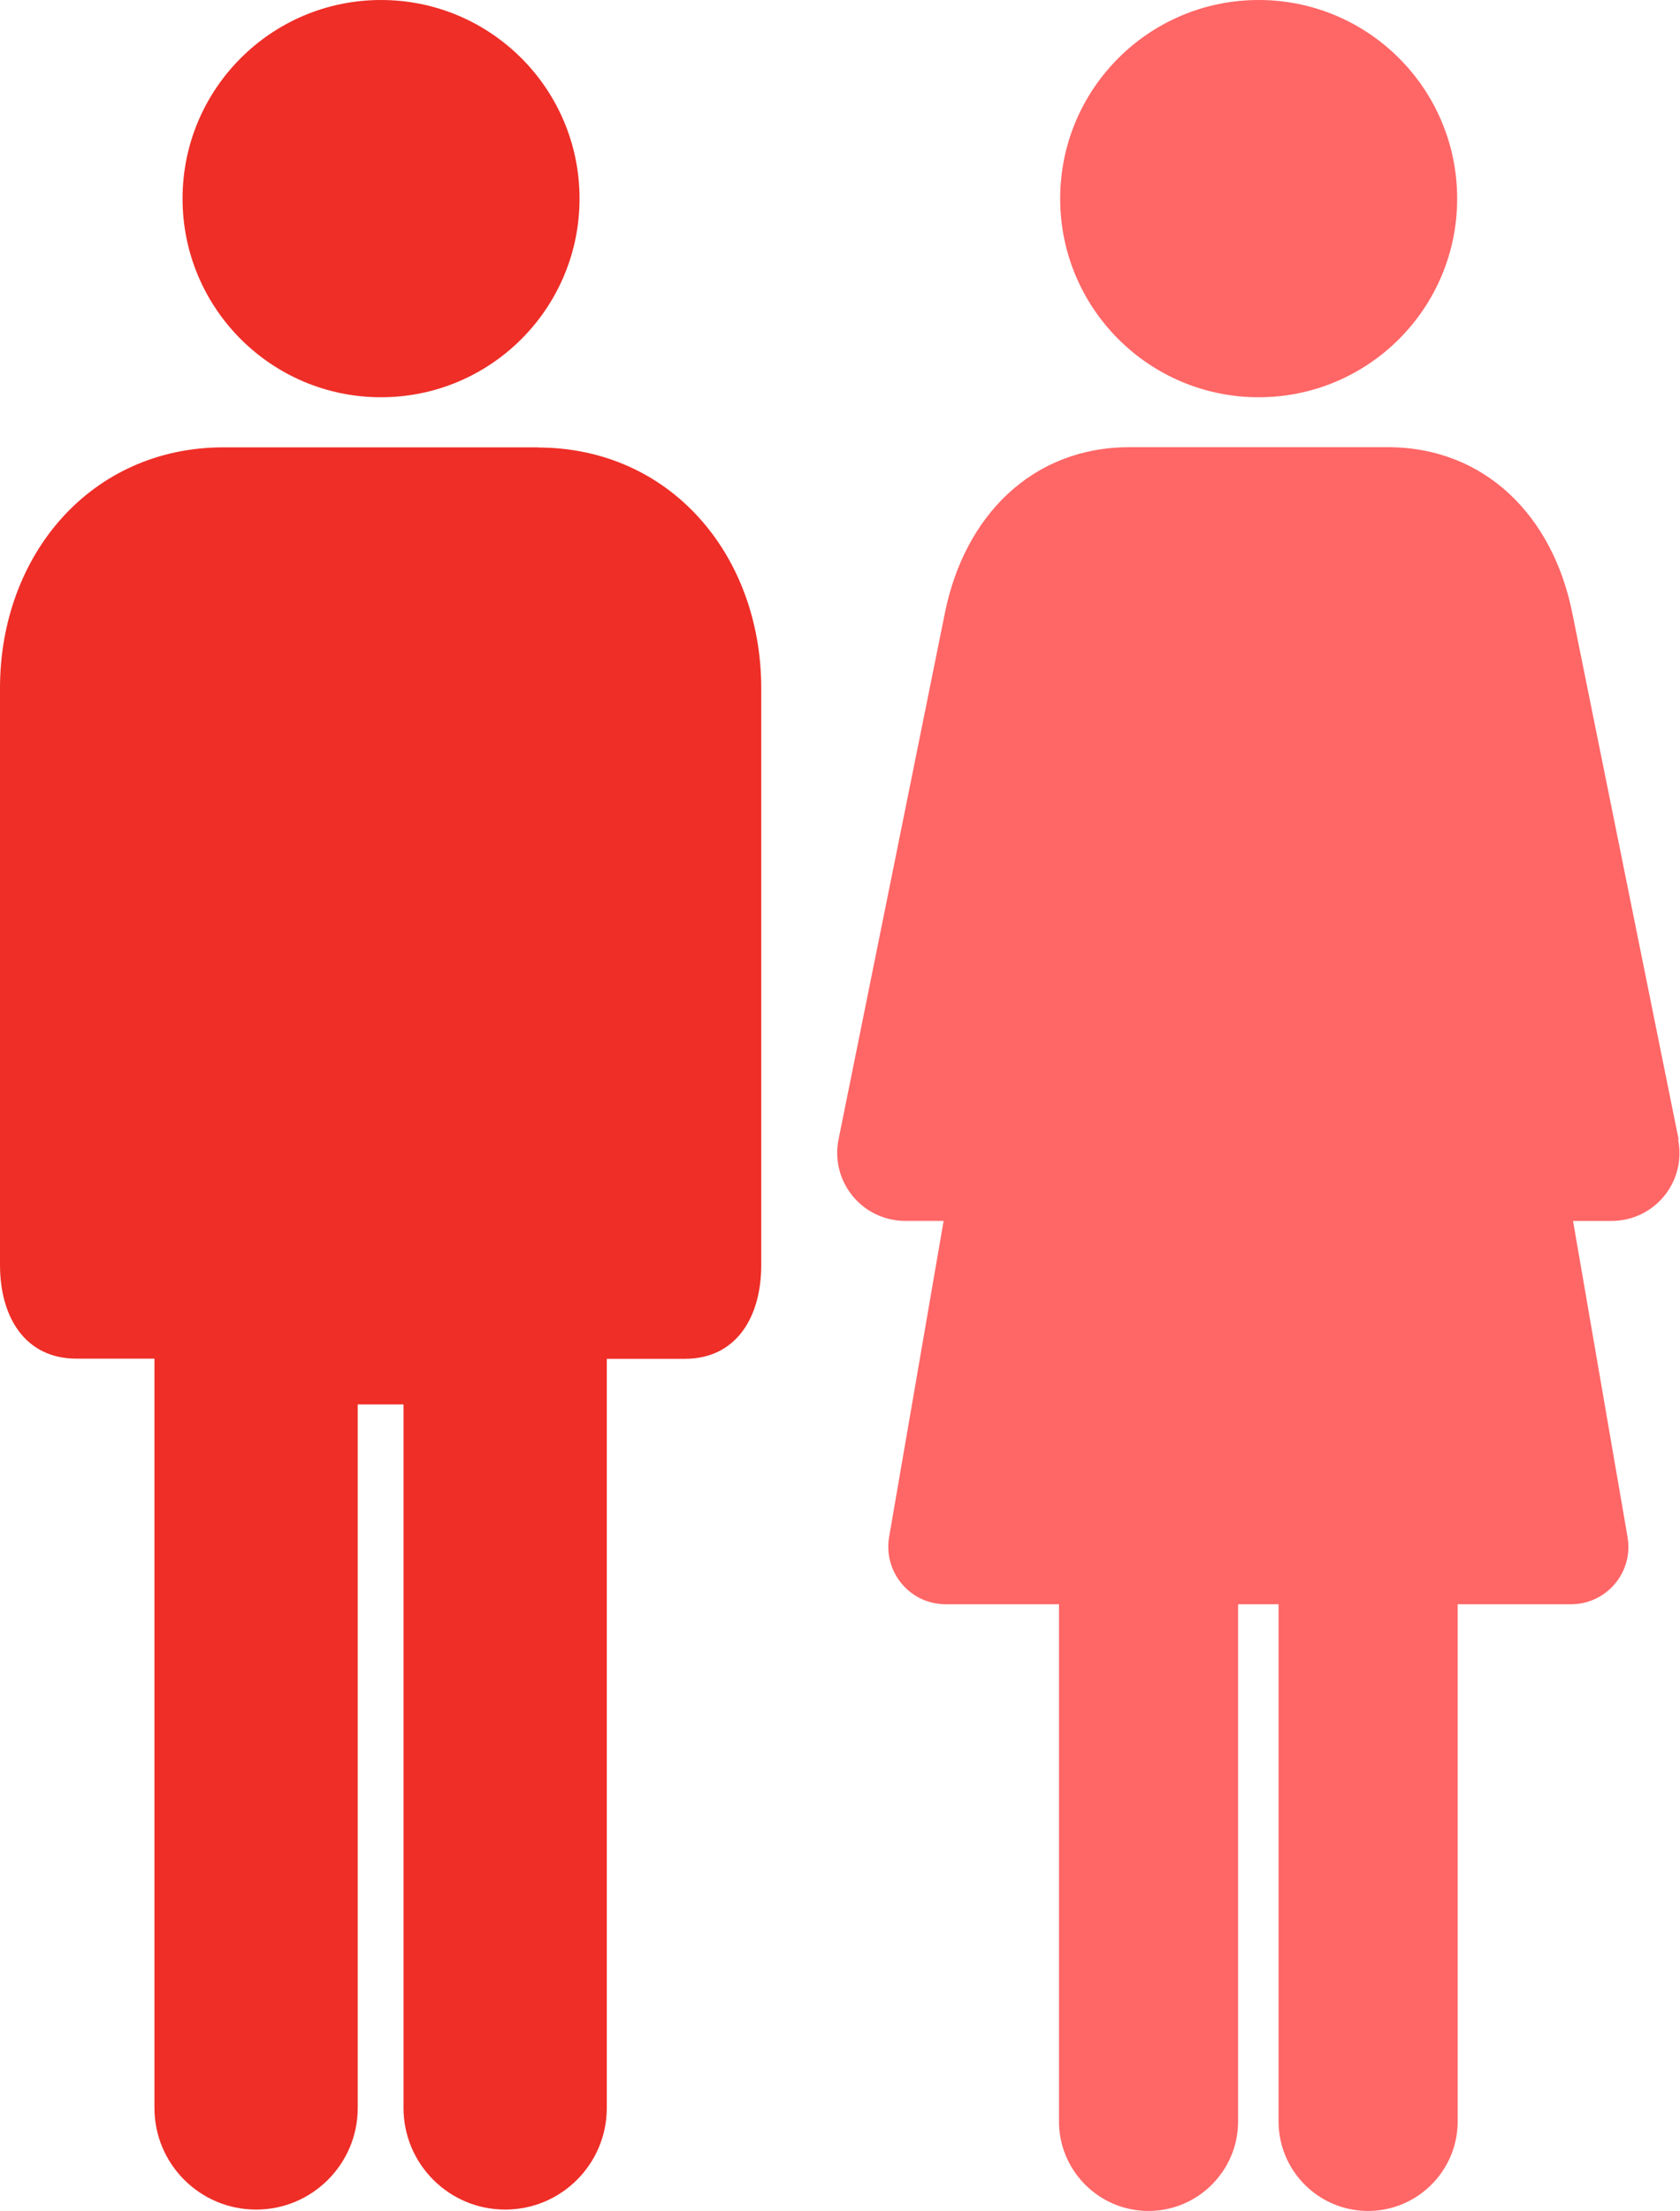
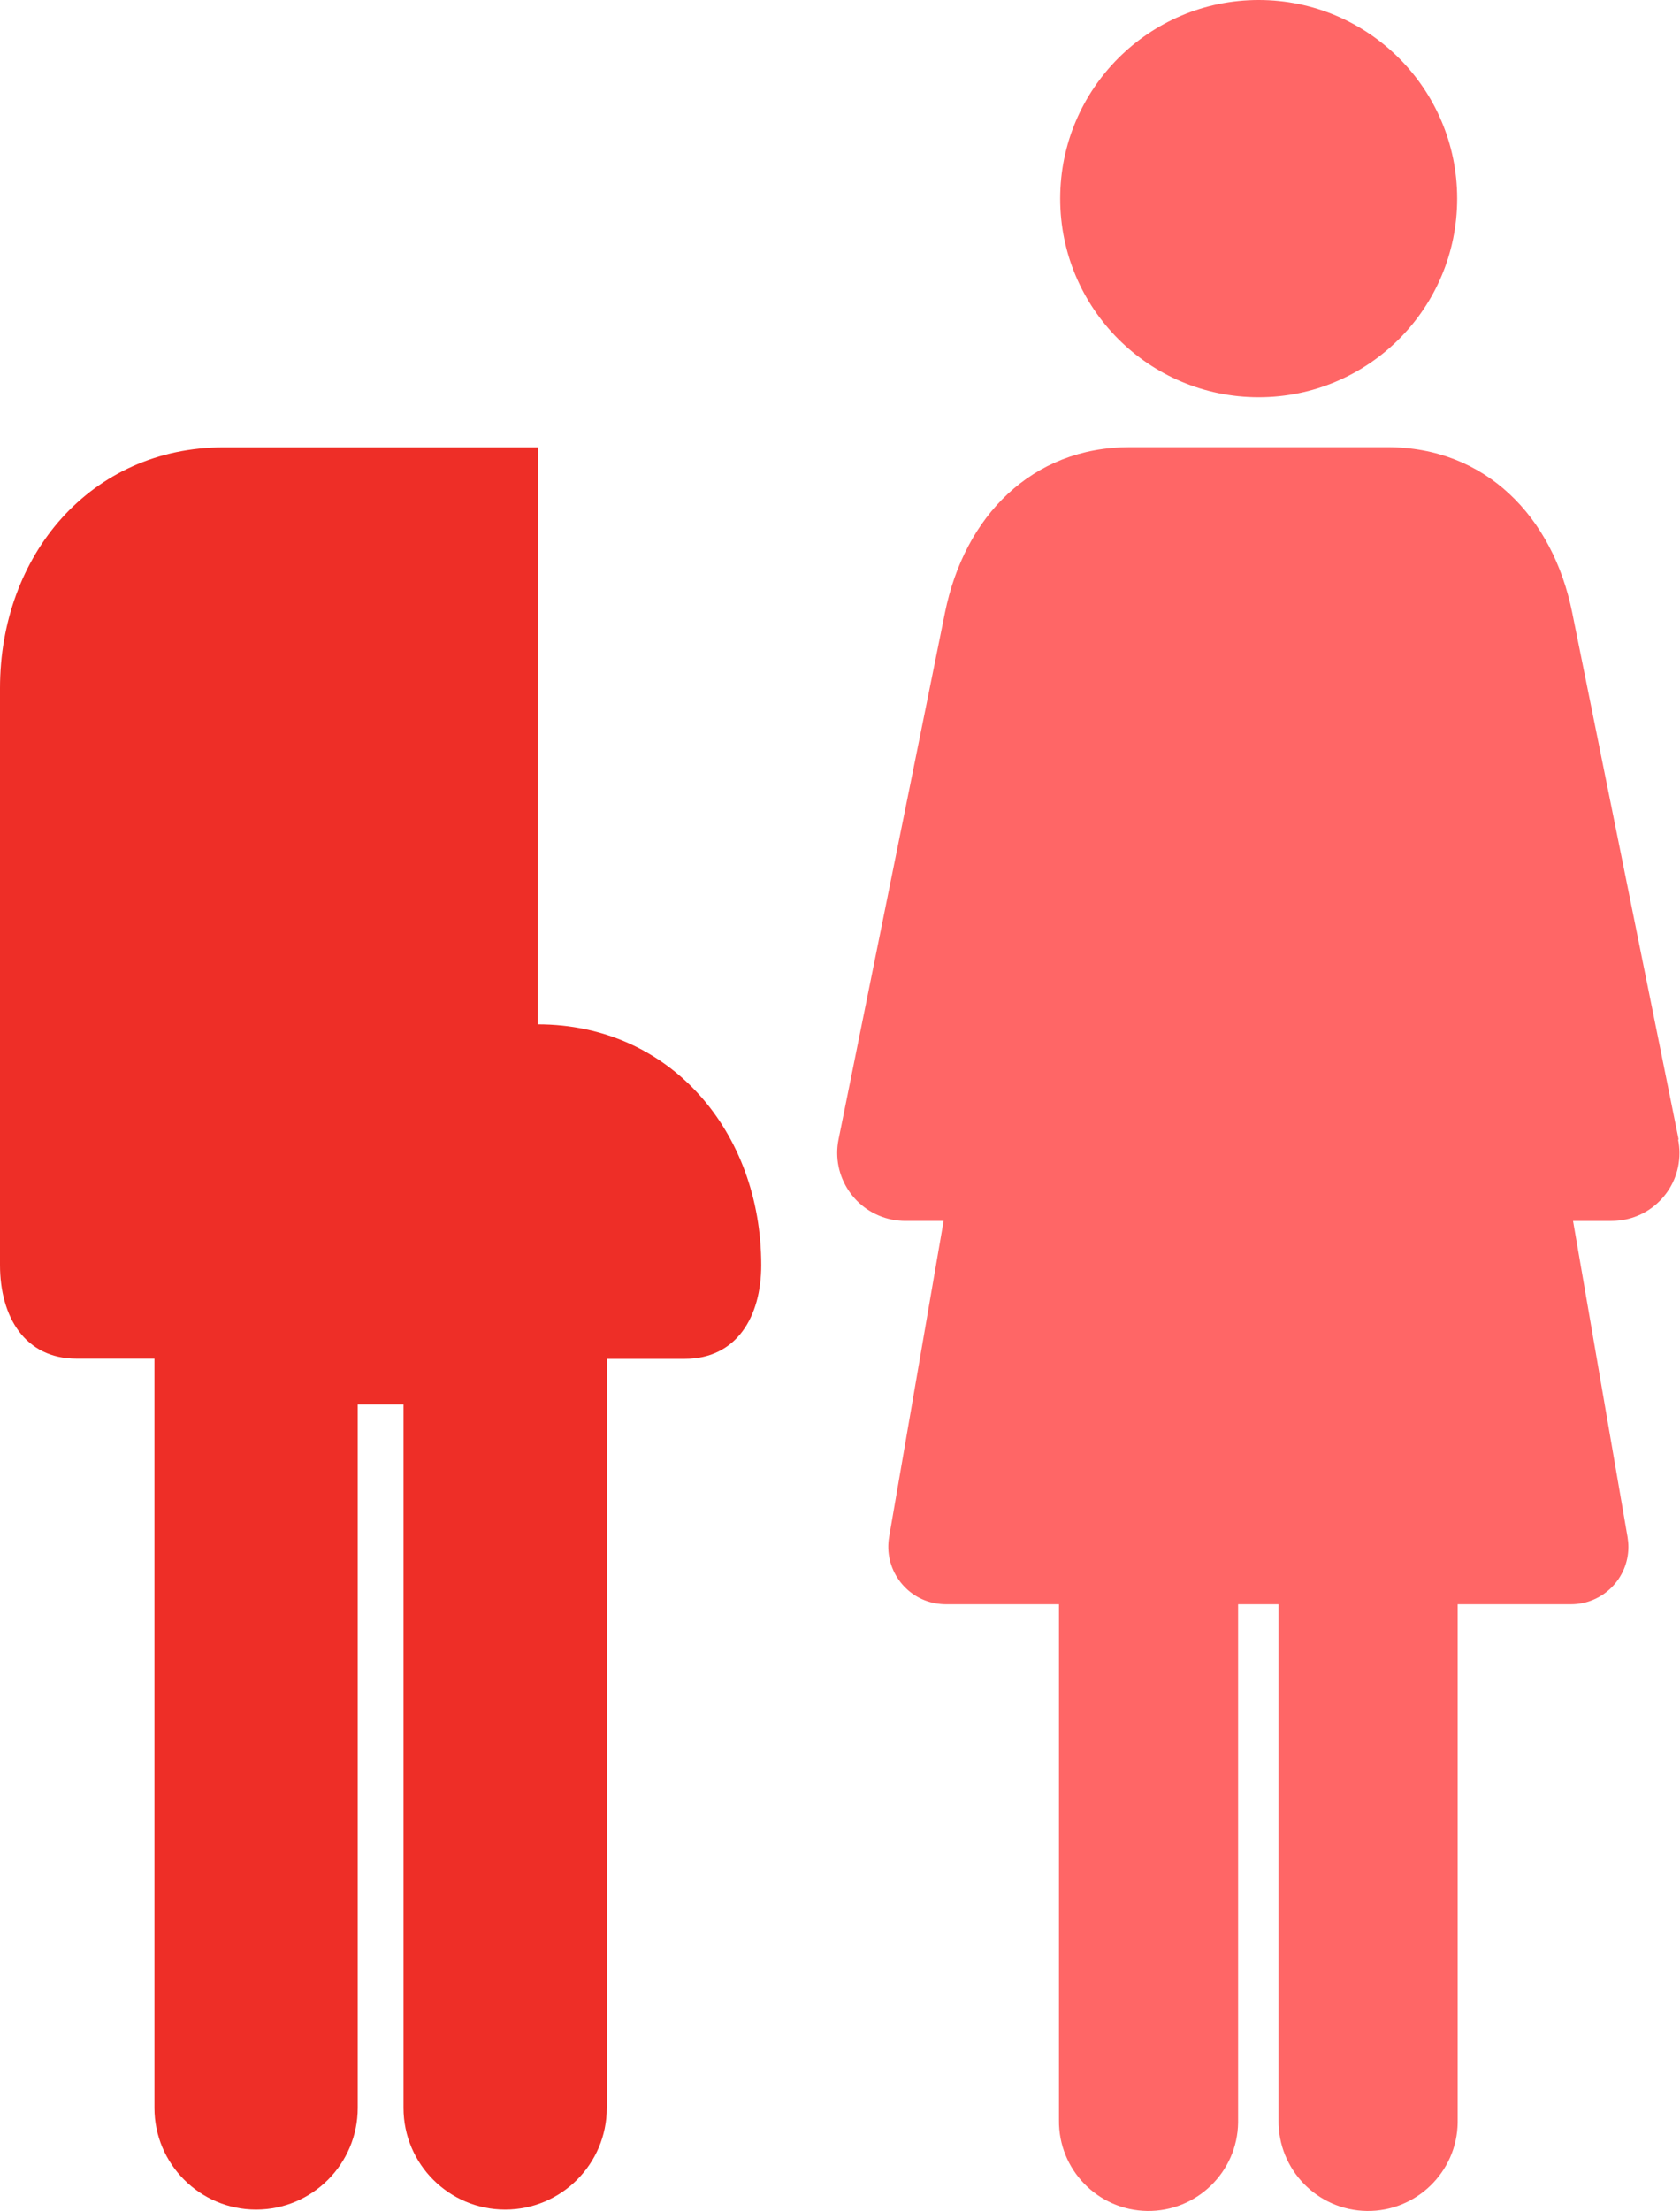
<svg xmlns="http://www.w3.org/2000/svg" id="_レイヤー_1" width="98.01" height="128.9" viewBox="0 0 98.01 128.9">
  <g id="_グループ_24561">
    <g id="_グループ_24519">
      <g id="_グループ_24516">
-         <path id="_パス_11" d="M31.4,26.08H13.05c-7.76,0-13.05,6.29-13.05,14.04v33.63c0,3.02,1.45,5.46,4.46,5.46h4.55v43.68c0,3.28,2.66,5.93,5.93,5.93h0c3.28,0,5.93-2.66,5.93-5.93v-41.01h2.67v41.01c0,3.28,2.66,5.93,5.93,5.93h0c3.28,0,5.93-2.66,5.93-5.93v-43.67h4.55c3.02,0,4.46-2.45,4.46-5.46v-33.63c0-7.76-5.29-14.04-13.04-14.04Z" fill="#ee2e27" />
-         <circle id="_楕円形_7" cx="22.23" cy="11.58" r="11.58" fill="#ee2e27" />
+         <path id="_パス_11" d="M31.4,26.08H13.05c-7.76,0-13.05,6.29-13.05,14.04v33.63c0,3.02,1.45,5.46,4.46,5.46h4.55v43.68c0,3.28,2.66,5.93,5.93,5.93h0c3.28,0,5.93-2.66,5.93-5.93v-41.01h2.67v41.01c0,3.28,2.66,5.93,5.93,5.93h0c3.28,0,5.93-2.66,5.93-5.93v-43.67h4.55c3.02,0,4.46-2.45,4.46-5.46c0-7.76-5.29-14.04-13.04-14.04Z" fill="#ee2e27" />
      </g>
      <g id="_グループ_24517">
        <circle id="_楕円形_8" cx="73.43" cy="11.58" r="11.58" fill="#f66" />
        <path id="_パス_12" d="M97.93,66.43l-6.21-30.72c-1.13-5.6-5.06-9.64-10.78-9.64h-15.03c-5.72,0-9.64,4.03-10.78,9.64l-6.21,30.72c-.43,2.14.95,4.23,3.1,4.67.26.05.52.08.78.08h2.25l-3.18,18.43c-.31,1.82.91,3.56,2.73,3.87.19.03.38.05.57.05h6.61v30.07c-.04,2.89,2.27,5.26,5.15,5.3s5.26-2.27,5.3-5.15c0-.05,0-.1,0-.15v-30.07h2.36v30.07c-.04,2.89,2.27,5.26,5.15,5.3s5.26-2.27,5.3-5.15c0-.05,0-.1,0-.15v-30.07h6.61c1.85,0,3.35-1.5,3.35-3.35,0-.19-.02-.38-.05-.57l-3.18-18.43h2.25c2.19,0,3.96-1.77,3.96-3.96,0-.26-.03-.53-.08-.78Z" fill="#f66" />
      </g>
    </g>
  </g>
</svg>